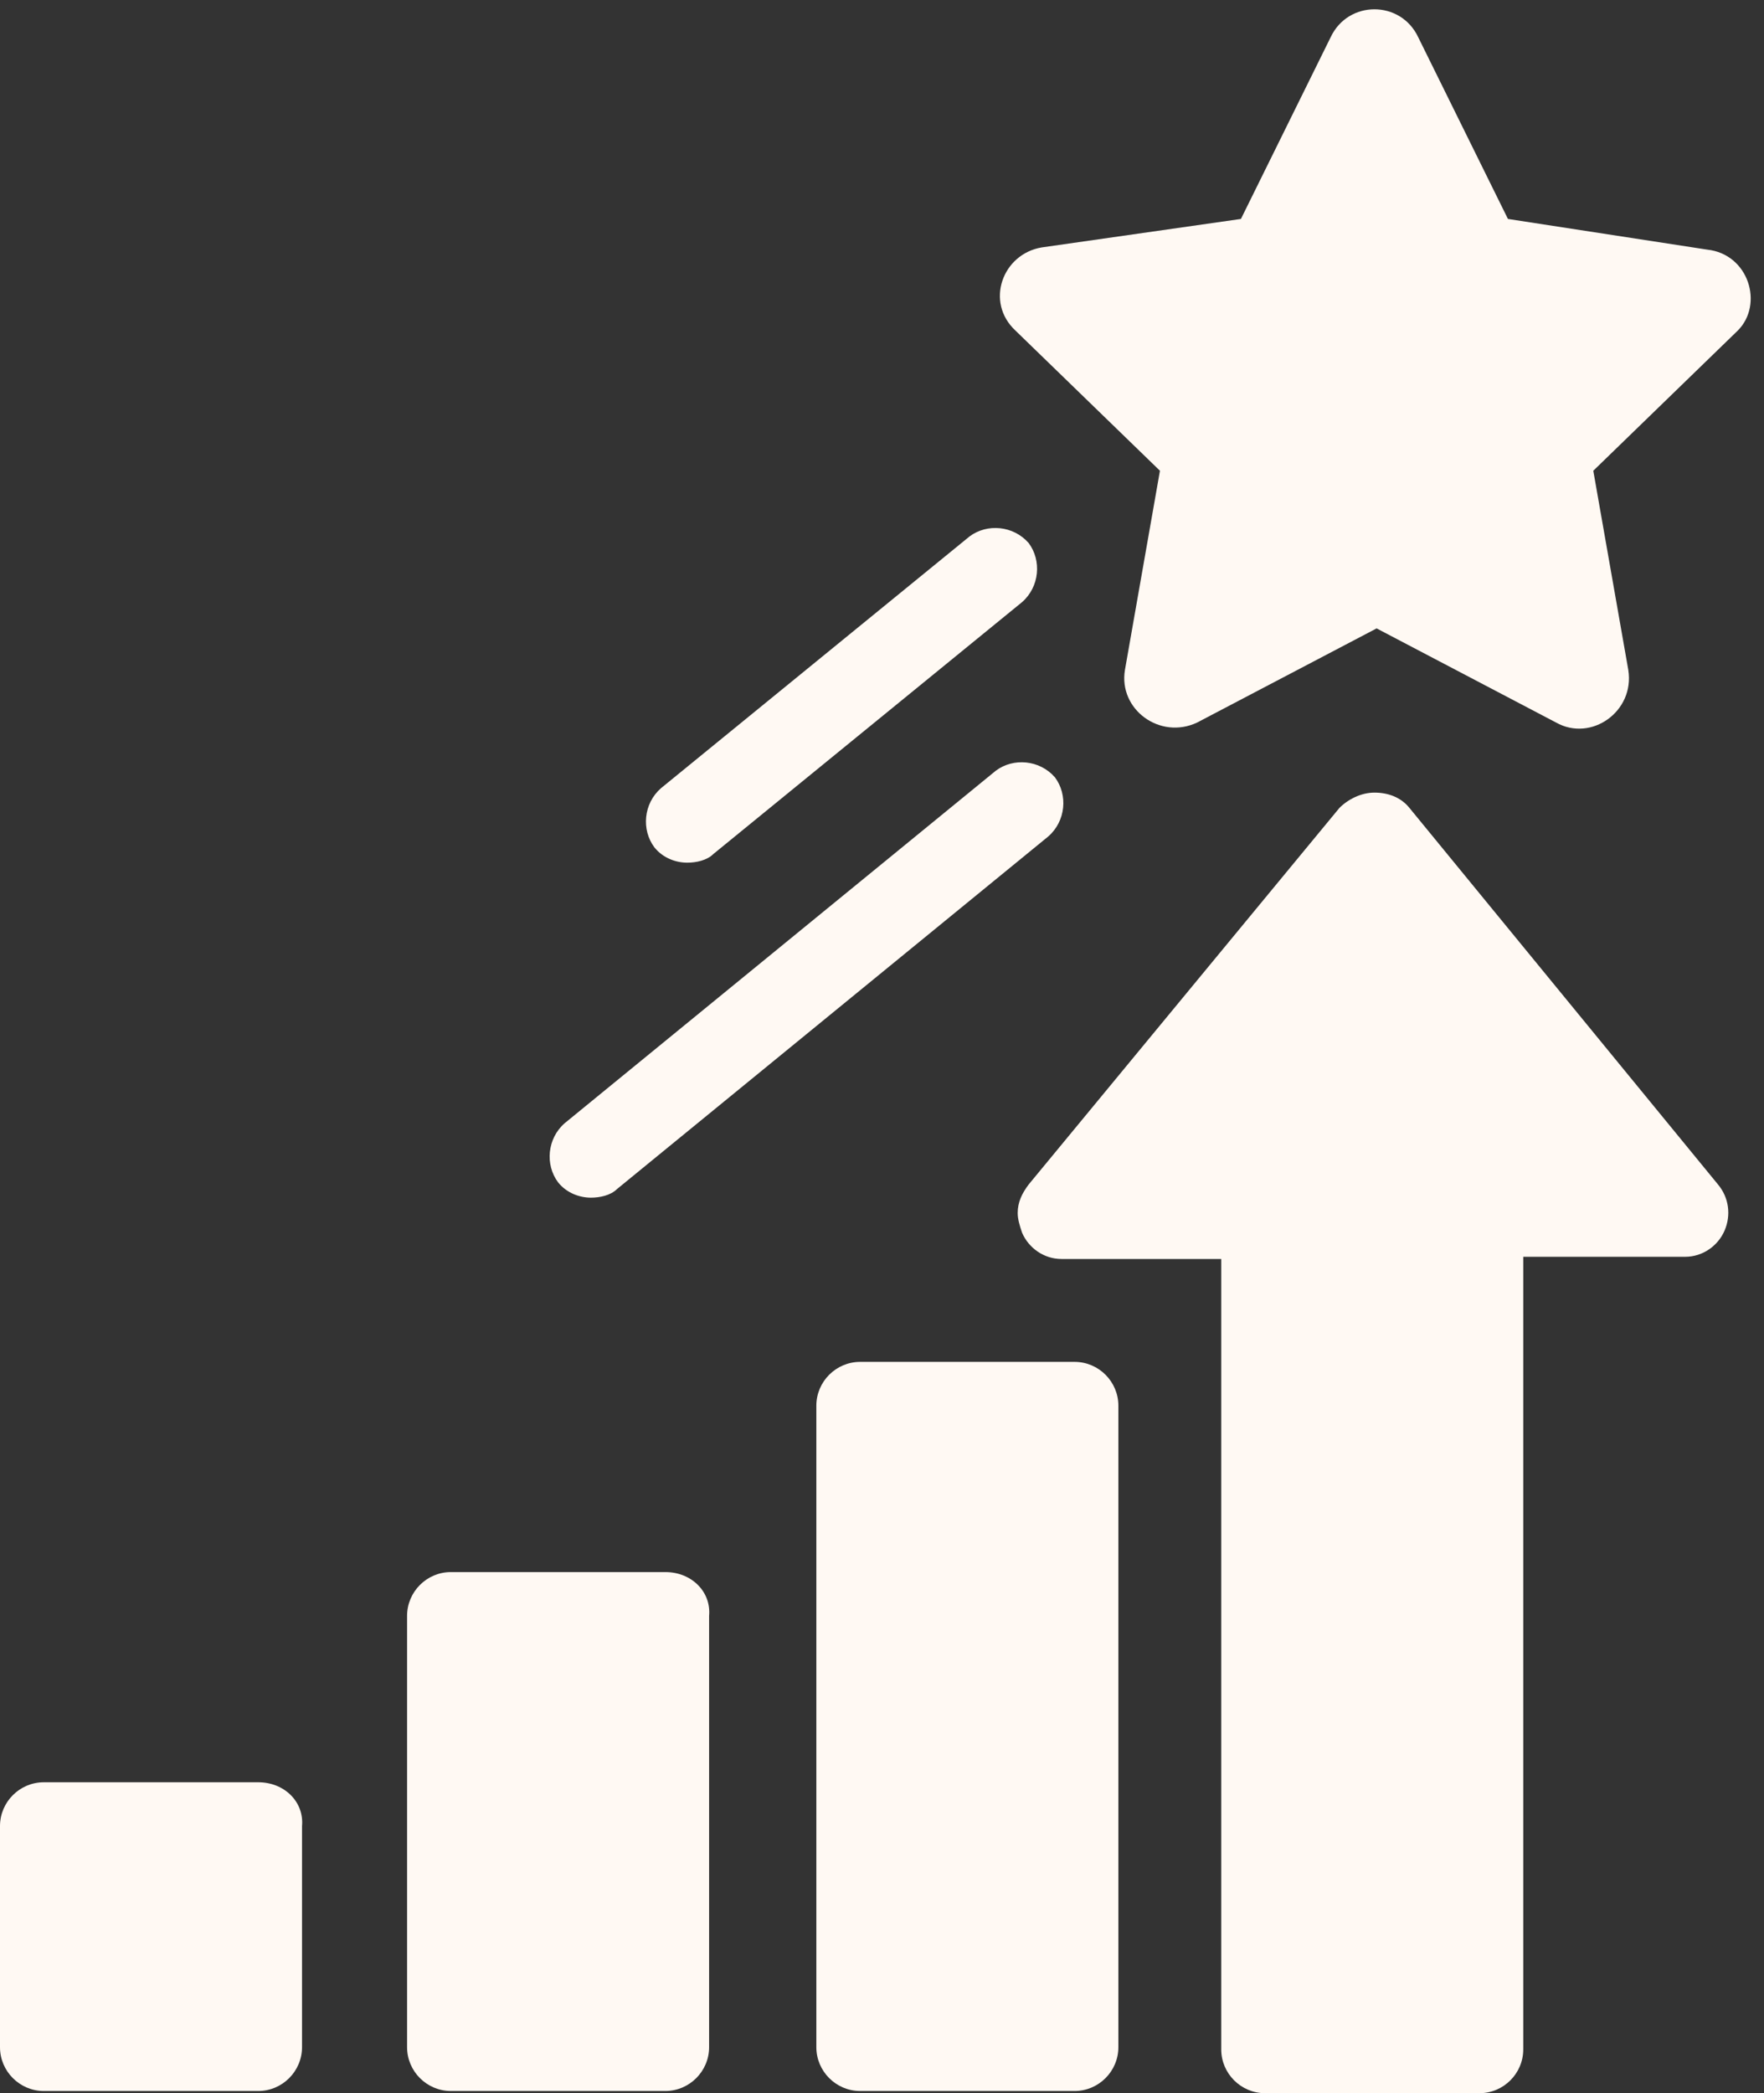
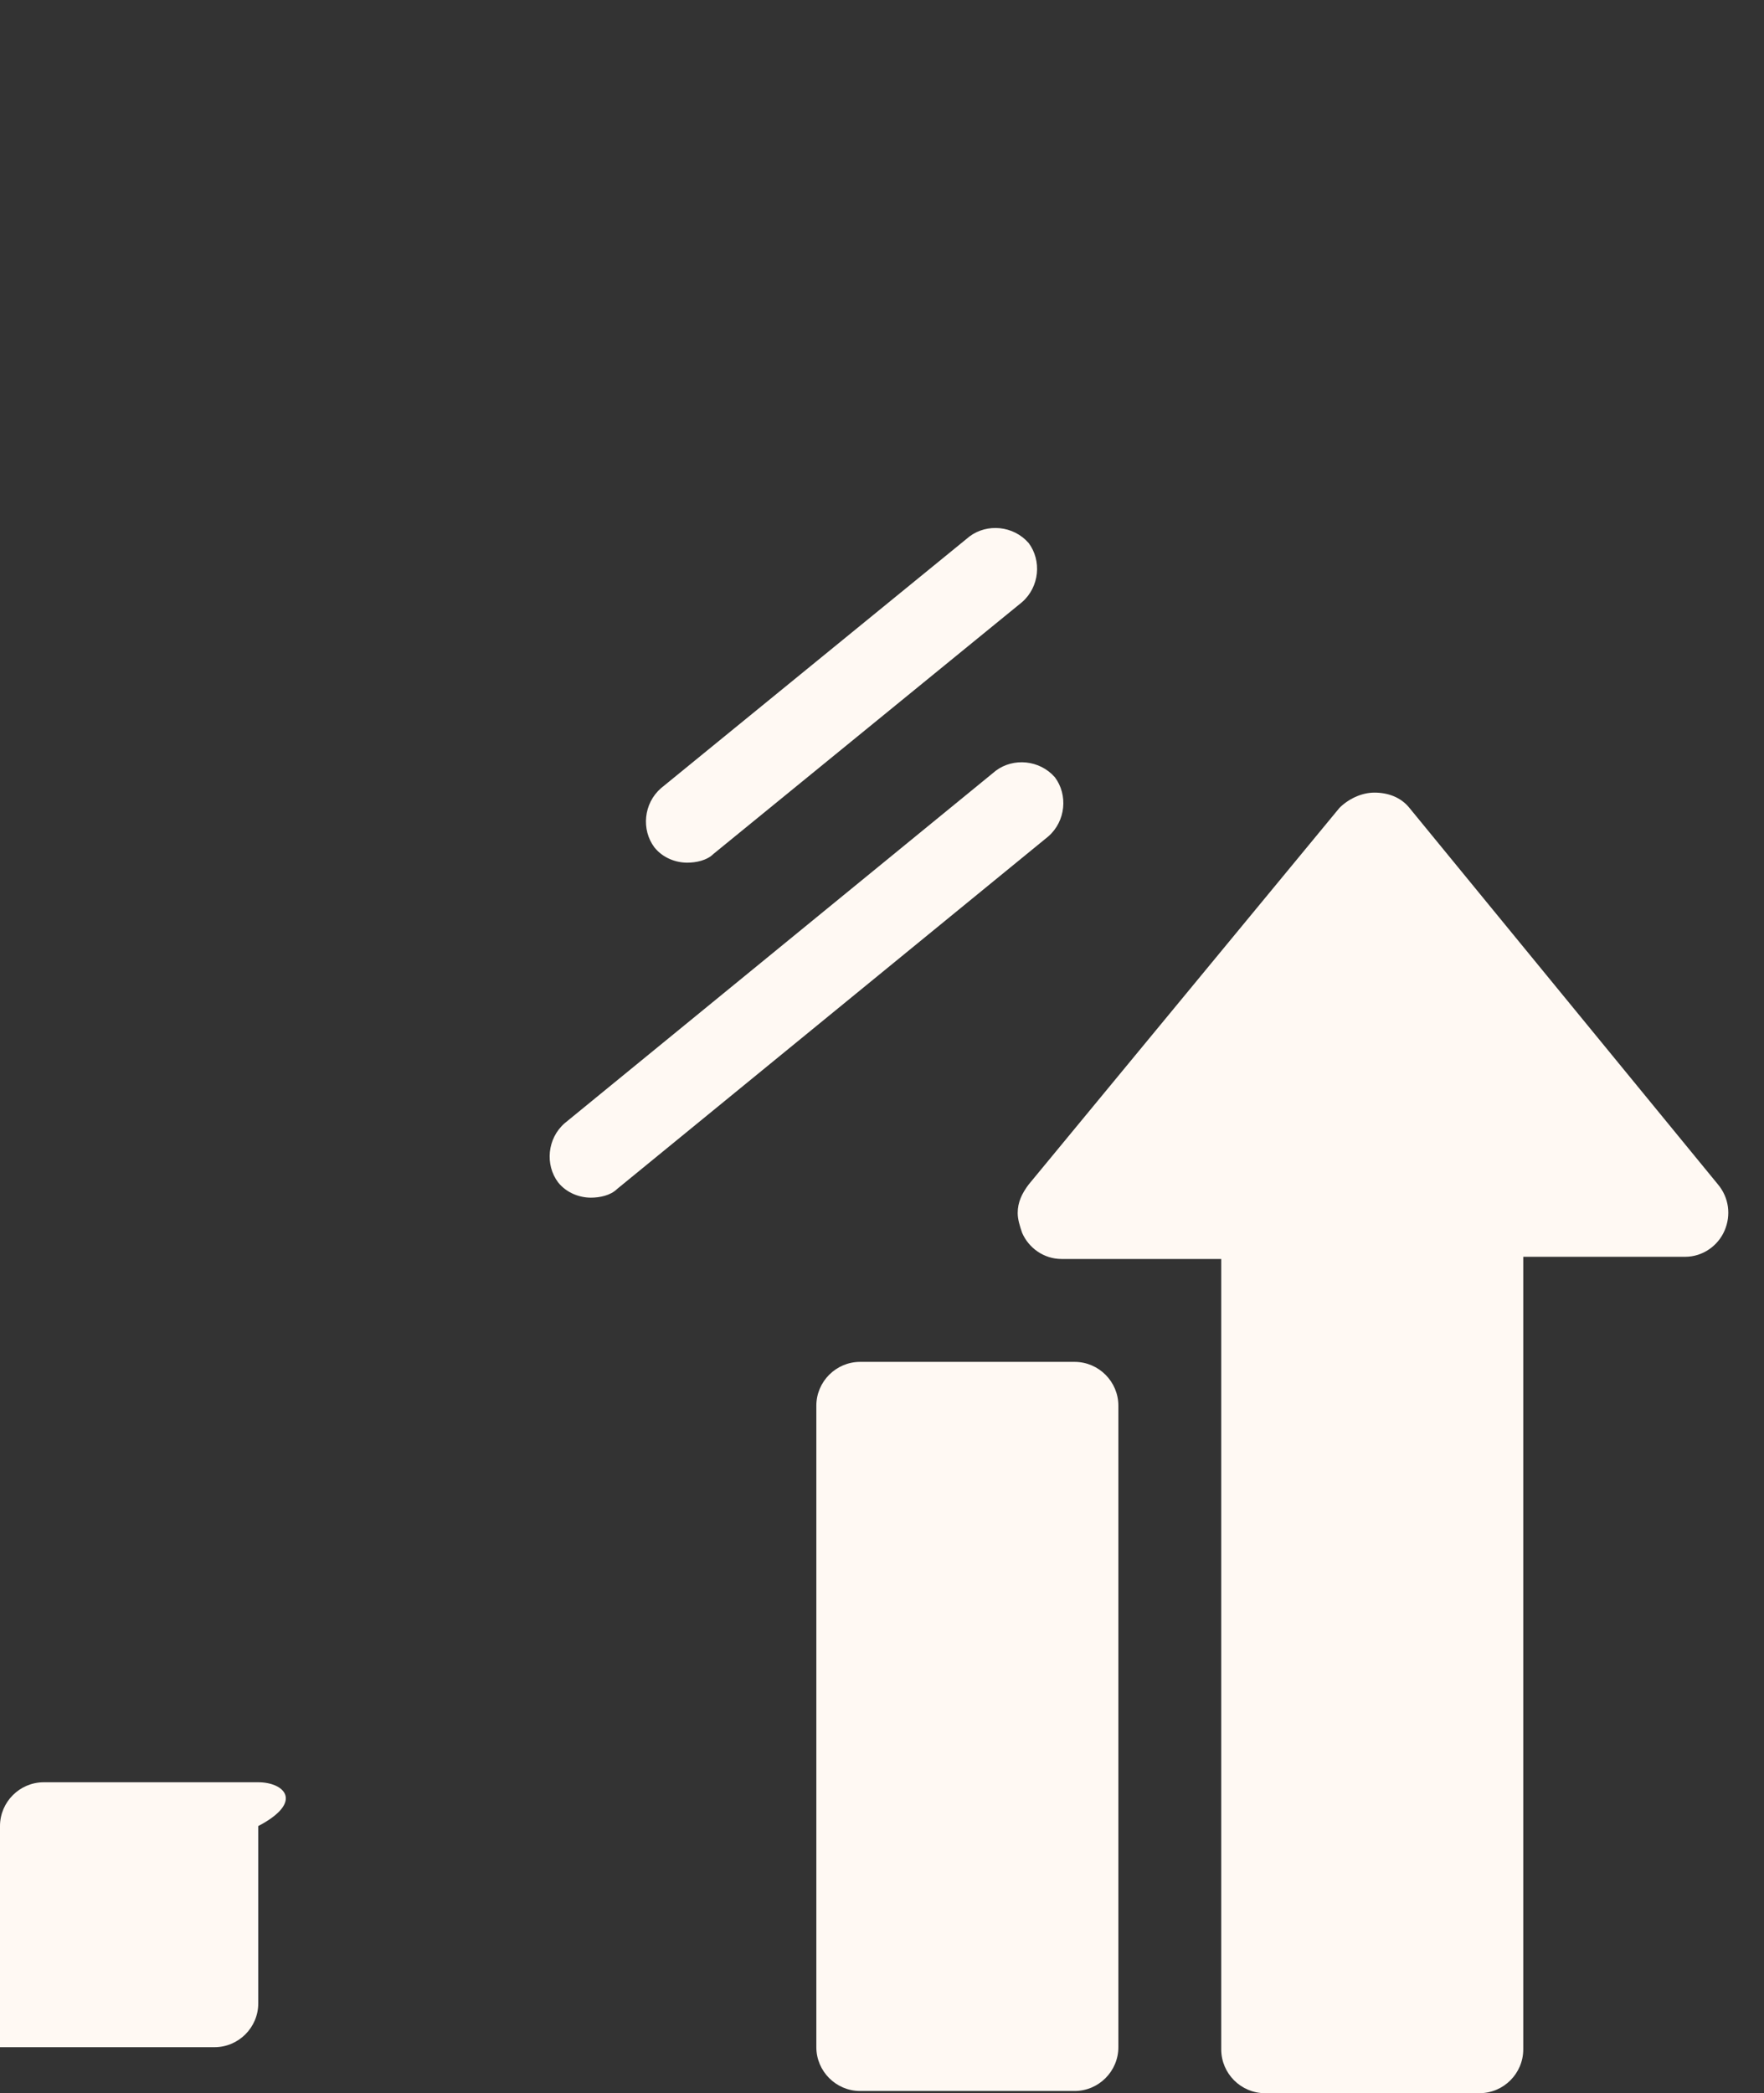
<svg xmlns="http://www.w3.org/2000/svg" fill="#fff9f3" height="95.6" preserveAspectRatio="xMidYMid meet" version="1" viewBox="10.0 2.0 80.6 95.6" width="80.6" zoomAndPan="magnify">
  <rect x="10.0" y="2.0" width="80.6" height="95.6" fill="#333333" stroke="none" />
  <g id="change1_1">
-     <path d="M88,13.4L78.9,12l-4.1-8.3c-0.8-1.7-3.2-1.7-4,0L66.7,12l-9.1,1.3c-1.8,0.3-2.6,2.5-1.2,3.8l6.6,6.4l-1.6,9.1 c-0.3,1.8,1.6,3.2,3.3,2.4l8.2-4.3l8.2,4.3c1.6,0.9,3.6-0.5,3.3-2.4l-1.6-9.1l6.6-6.4C90.6,15.9,89.9,13.6,88,13.4z" />
    <path d="M74.4,38.9c-0.4-0.5-1-0.7-1.6-0.7c-0.6,0-1.2,0.3-1.6,0.7L57,56.1c-0.3,0.4-0.5,0.8-0.5,1.3c0,0.3,0.1,0.6,0.2,0.9 c0.3,0.7,1,1.2,1.8,1.2h7.3v36.1c0,1.1,0.9,2,2,2h9.8c1.1,0,2-0.9,2-2V59.4H87c0.8,0,1.5-0.5,1.8-1.2c0.3-0.7,0.2-1.5-0.3-2.1 L74.4,38.9z" />
    <path d="M59.1,64.2h-9.8c-1.1,0-2,0.9-2,2v29.3c0,1.1,0.9,2,2,2h9.8c1.1,0,2-0.9,2-2V66.2C61.1,65.1,60.2,64.2,59.1,64.2z" />
-     <path d="M40.4,73.8h-9.8c-1.1,0-2,0.9-2,2v19.7c0,1.1,0.9,2,2,2h9.8c1.1,0,2-0.9,2-2l0-19.7C42.5,74.7,41.6,73.8,40.4,73.8z" />
-     <path d="M21.8,83.4h-9.8c-1.1,0-2,0.9-2,2v10.1c0,1.1,0.9,2,2,2h9.8c1.1,0,2-0.9,2-2V85.4C23.9,84.3,23,83.4,21.8,83.4z" />
+     <path d="M21.8,83.4h-9.8c-1.1,0-2,0.9-2,2v10.1h9.8c1.1,0,2-0.9,2-2V85.4C23.9,84.3,23,83.4,21.8,83.4z" />
    <path d="M37,56.7c0.4,0,0.9-0.1,1.2-0.4l19.7-16.1c0.8-0.7,0.9-1.9,0.3-2.7c-0.7-0.8-1.9-0.9-2.7-0.3L35.8,53.3 C35,54,34.9,55.2,35.5,56C35.9,56.5,36.5,56.7,37,56.7z" />
    <path d="M41.4,41.4c0.4,0,0.9-0.1,1.2-0.4l14.1-11.5c0.8-0.7,0.9-1.9,0.3-2.7c-0.7-0.8-1.9-0.9-2.7-0.3L40.2,38 c-0.8,0.7-0.9,1.9-0.3,2.7C40.3,41.2,40.9,41.4,41.4,41.4z" />
  </g>
</svg>